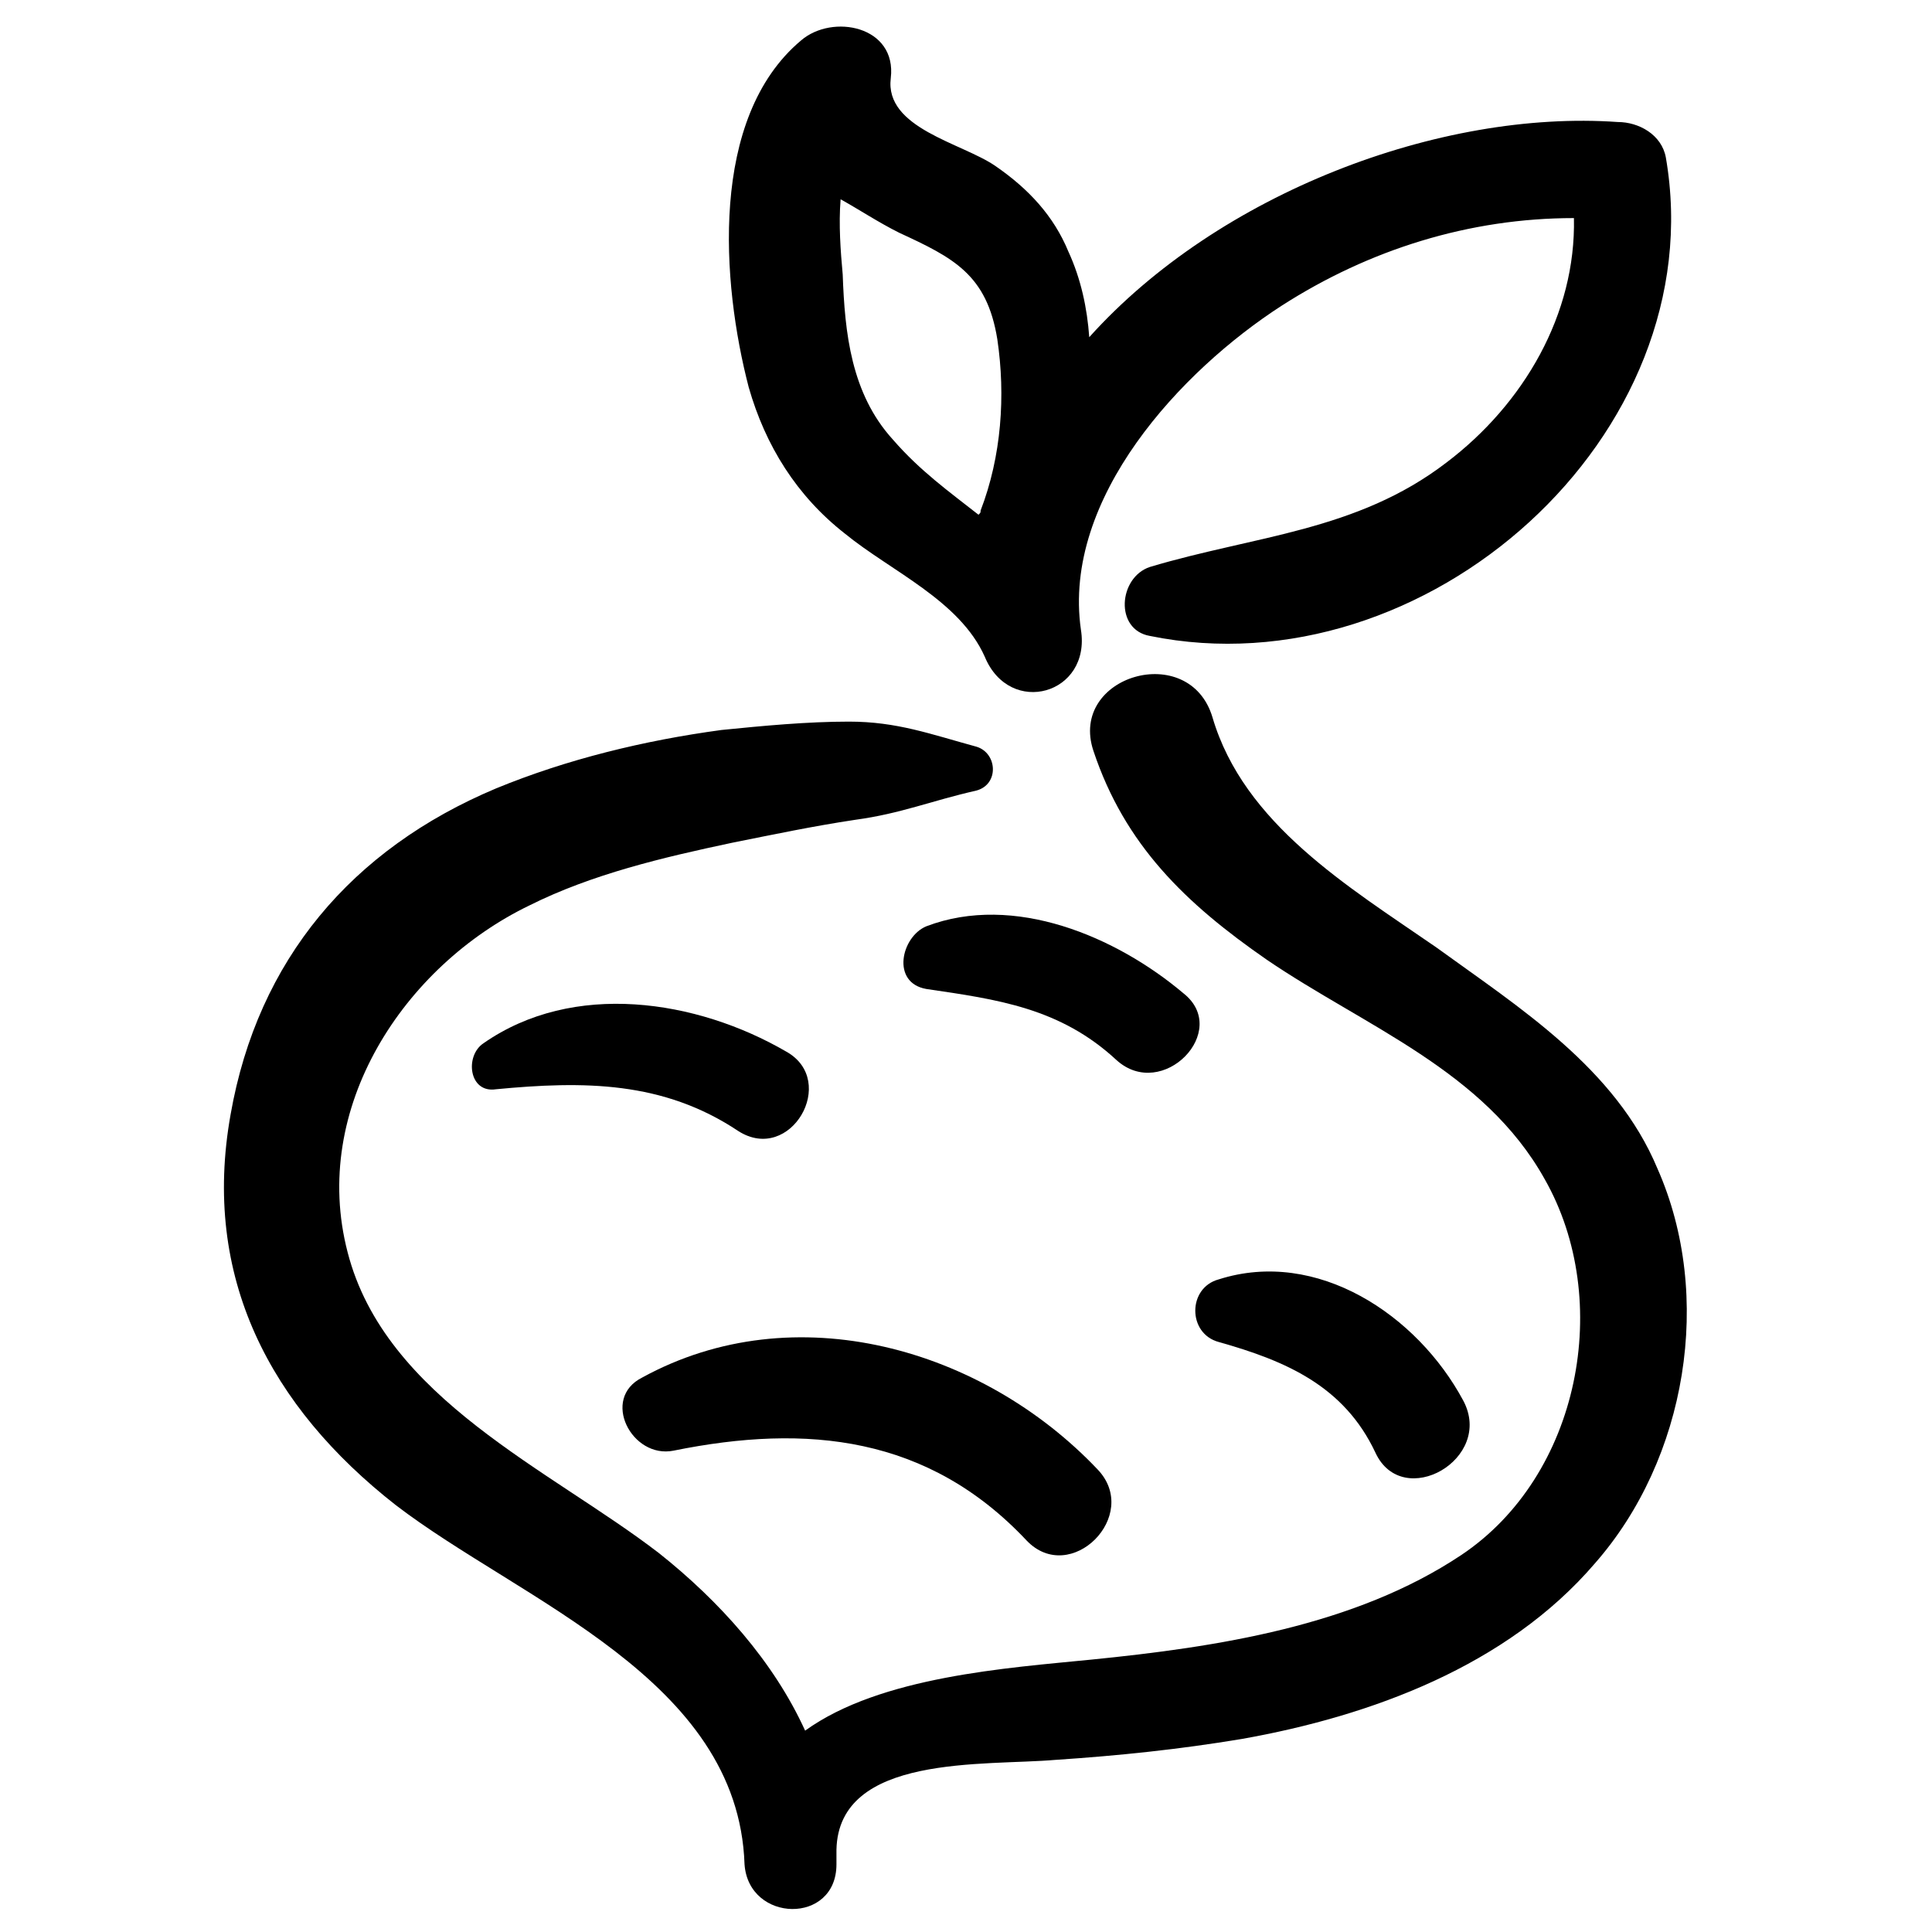
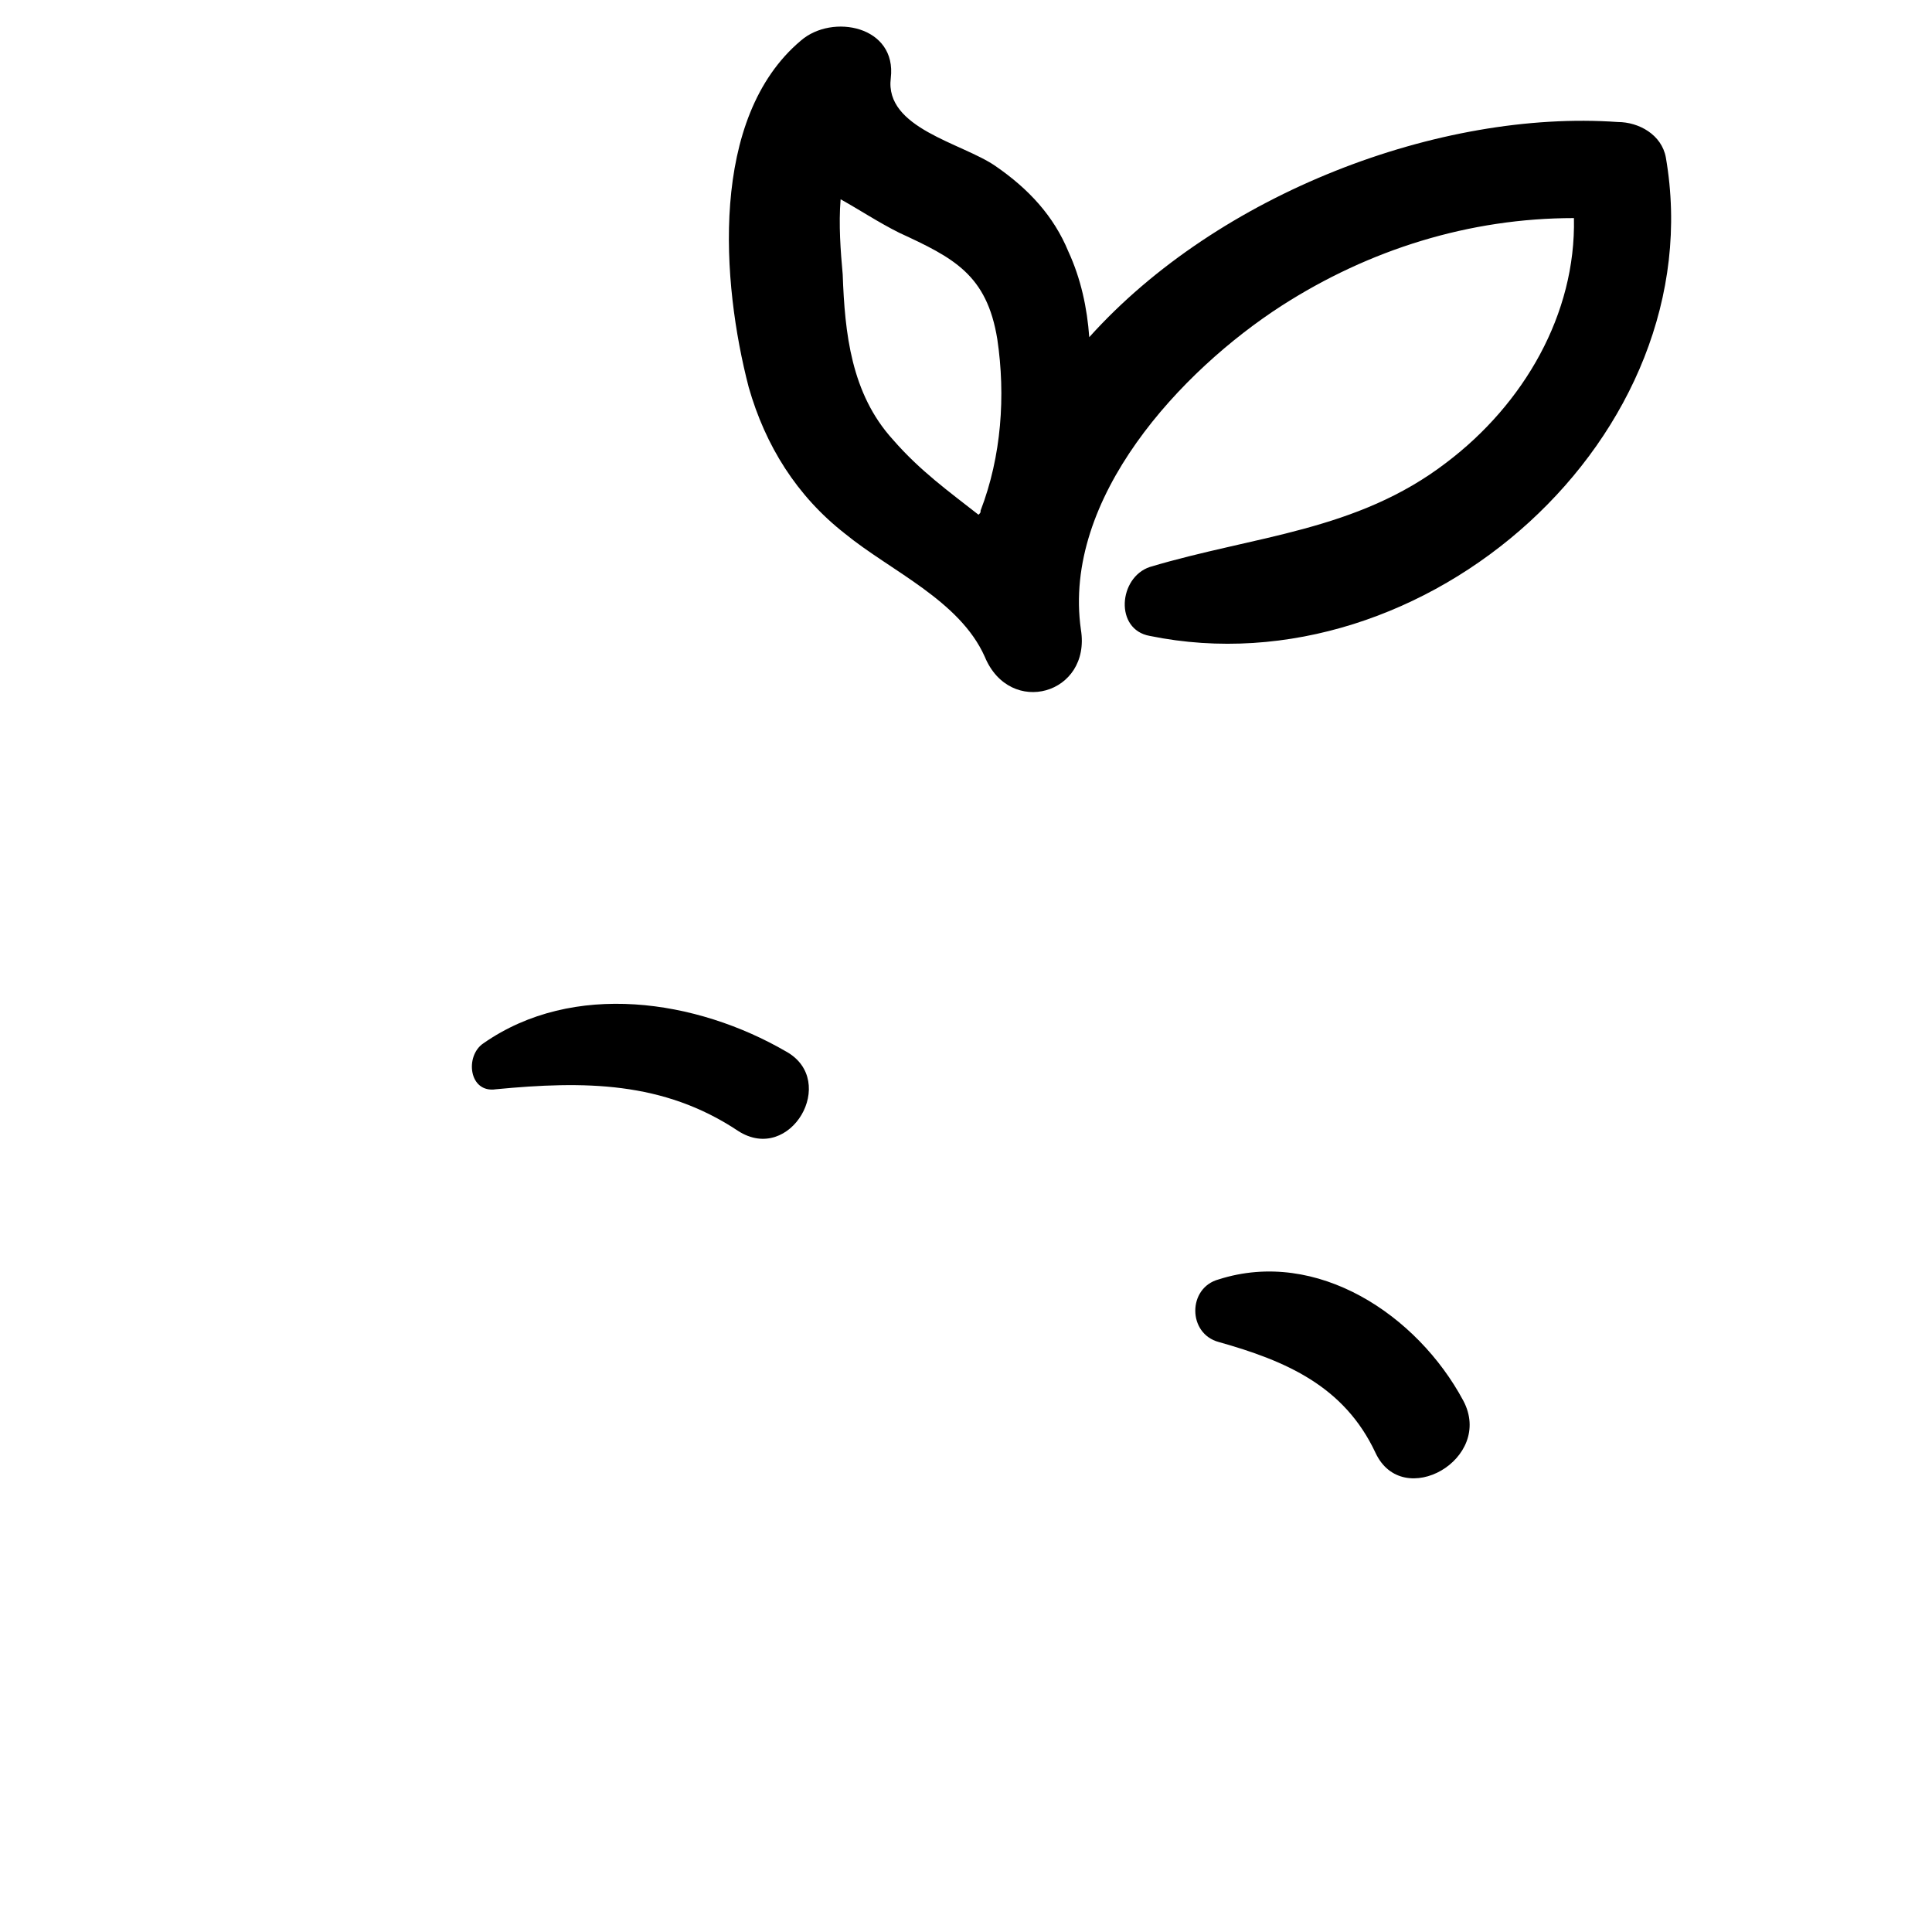
<svg xmlns="http://www.w3.org/2000/svg" fill="#000000" width="800px" height="800px" version="1.1" viewBox="144 144 512 512">
  <g>
-     <path d="m423.8 610.38c16.609-1.105 32.664-2.769 49.273-5.535 34.324-6.09 70.312-19.379 93.566-46.504 24.359-27.684 31.559-70.867 16.609-104.64-11.074-26.574-36.539-42.629-58.684-58.684-23.254-16.055-50.934-32.664-59.238-60.898-6.09-20.484-38.199-11.074-31.559 8.859 8.305 24.914 24.359 40.414 45.953 55.363 26.02 17.715 57.578 29.344 73.633 58.133 18.27 32.109 9.41 78.617-22.145 99.656-28.234 18.824-64.777 24.359-97.992 27.684-22.145 2.215-55.918 4.43-75.848 18.824-8.305-18.27-22.699-34.324-38.754-47.059-28.789-22.145-72.527-40.969-82.492-79.723-9.965-38.199 14.949-75.848 48.168-91.902 16.609-8.305 35.434-12.734 53.703-16.609 11.074-2.215 21.594-4.43 32.664-6.09 12.18-1.66 19.93-4.984 32.109-7.75 6.09-1.66 5.535-9.965 0-11.625-12.18-3.32-21.039-6.644-33.773-6.644-11.074 0-22.699 1.105-33.773 2.215-20.484 2.769-40.969 7.75-59.793 15.5-38.199 16.055-63.113 45.398-70.312 86.367-7.75 43.184 10.52 77.508 43.738 103.53 33.219 25.469 90.797 45.953 92.457 95.227 1.105 15.5 24.359 16.055 24.359 0v-3.875c0.551-25.484 39.305-22.16 58.129-23.824z" />
-     <path d="m322.49 528.44c35.434-7.199 67.543-3.875 93.566 23.805 11.625 12.18 30.449-6.644 18.824-18.824-30.449-32.109-80.277-46.504-120.69-24.359-11.074 5.539-2.769 21.594 8.301 19.379z" />
+     <path d="m322.49 528.44z" />
    <path d="m352.39 422.7c-23.805-13.84-56.473-18.824-80.277-2.215-4.984 3.32-3.875 13.289 3.32 12.18 23.254-2.215 44.289-2.215 64.223 11.074 13.84 8.855 26.574-13.289 12.734-21.039z" />
    <path d="m466.99 499.65c17.715 4.984 33.219 11.625 41.523 29.344 7.199 15.5 31.559 1.66 23.254-13.84-12.18-22.699-38.754-40.414-64.777-32.109-8.305 2.211-8.305 14.391 0 16.605z" />
-     <path d="m389.48 389.48c-6.644 2.769-9.41 14.949 0 16.609 18.824 2.769 35.434 4.984 50.383 18.824 12.18 11.074 30.449-7.75 17.715-17.715-17.719-14.953-44.848-26.578-68.098-17.719z" />
    <path d="m356.26 154.74c-24.359 20.484-21.039 64.223-13.84 91.902 4.43 15.5 12.734 28.789 25.469 38.754 12.18 9.965 30.449 17.715 37.094 32.664 6.644 16.055 28.234 9.965 25.469-7.199-4.984-34.879 26.574-68.652 53.148-85.812 23.254-14.949 49.828-23.254 77.508-23.254 0.555 25.469-13.289 49.273-33.773 64.777-23.805 18.27-50.934 19.379-78.617 27.684-8.305 2.769-9.41 16.609 0 18.27 73.078 14.949 149.48-53.148 136.75-126.78-1.105-6.09-7.199-9.41-12.734-9.41-47.059-3.32-105.75 18.824-140.07 57.023-0.555-7.75-2.215-15.5-5.535-22.699-3.875-9.41-10.52-16.609-19.379-22.699-8.859-6.09-29.344-9.965-27.684-23.254 1.66-13.84-15.5-17.164-23.805-9.965zm26.02 50.934c14.395 6.644 23.254 11.074 26.02 28.234 2.215 14.949 1.105 31.004-4.43 45.398 0 0.555 0 0.555-0.555 1.105-7.75-6.09-15.5-11.625-22.699-19.93-11.074-12.18-12.734-28.234-13.289-43.738-0.555-6.09-1.105-13.289-0.555-19.93 4.988 2.769 9.973 6.09 15.508 8.859z" />
  </g>
</svg>